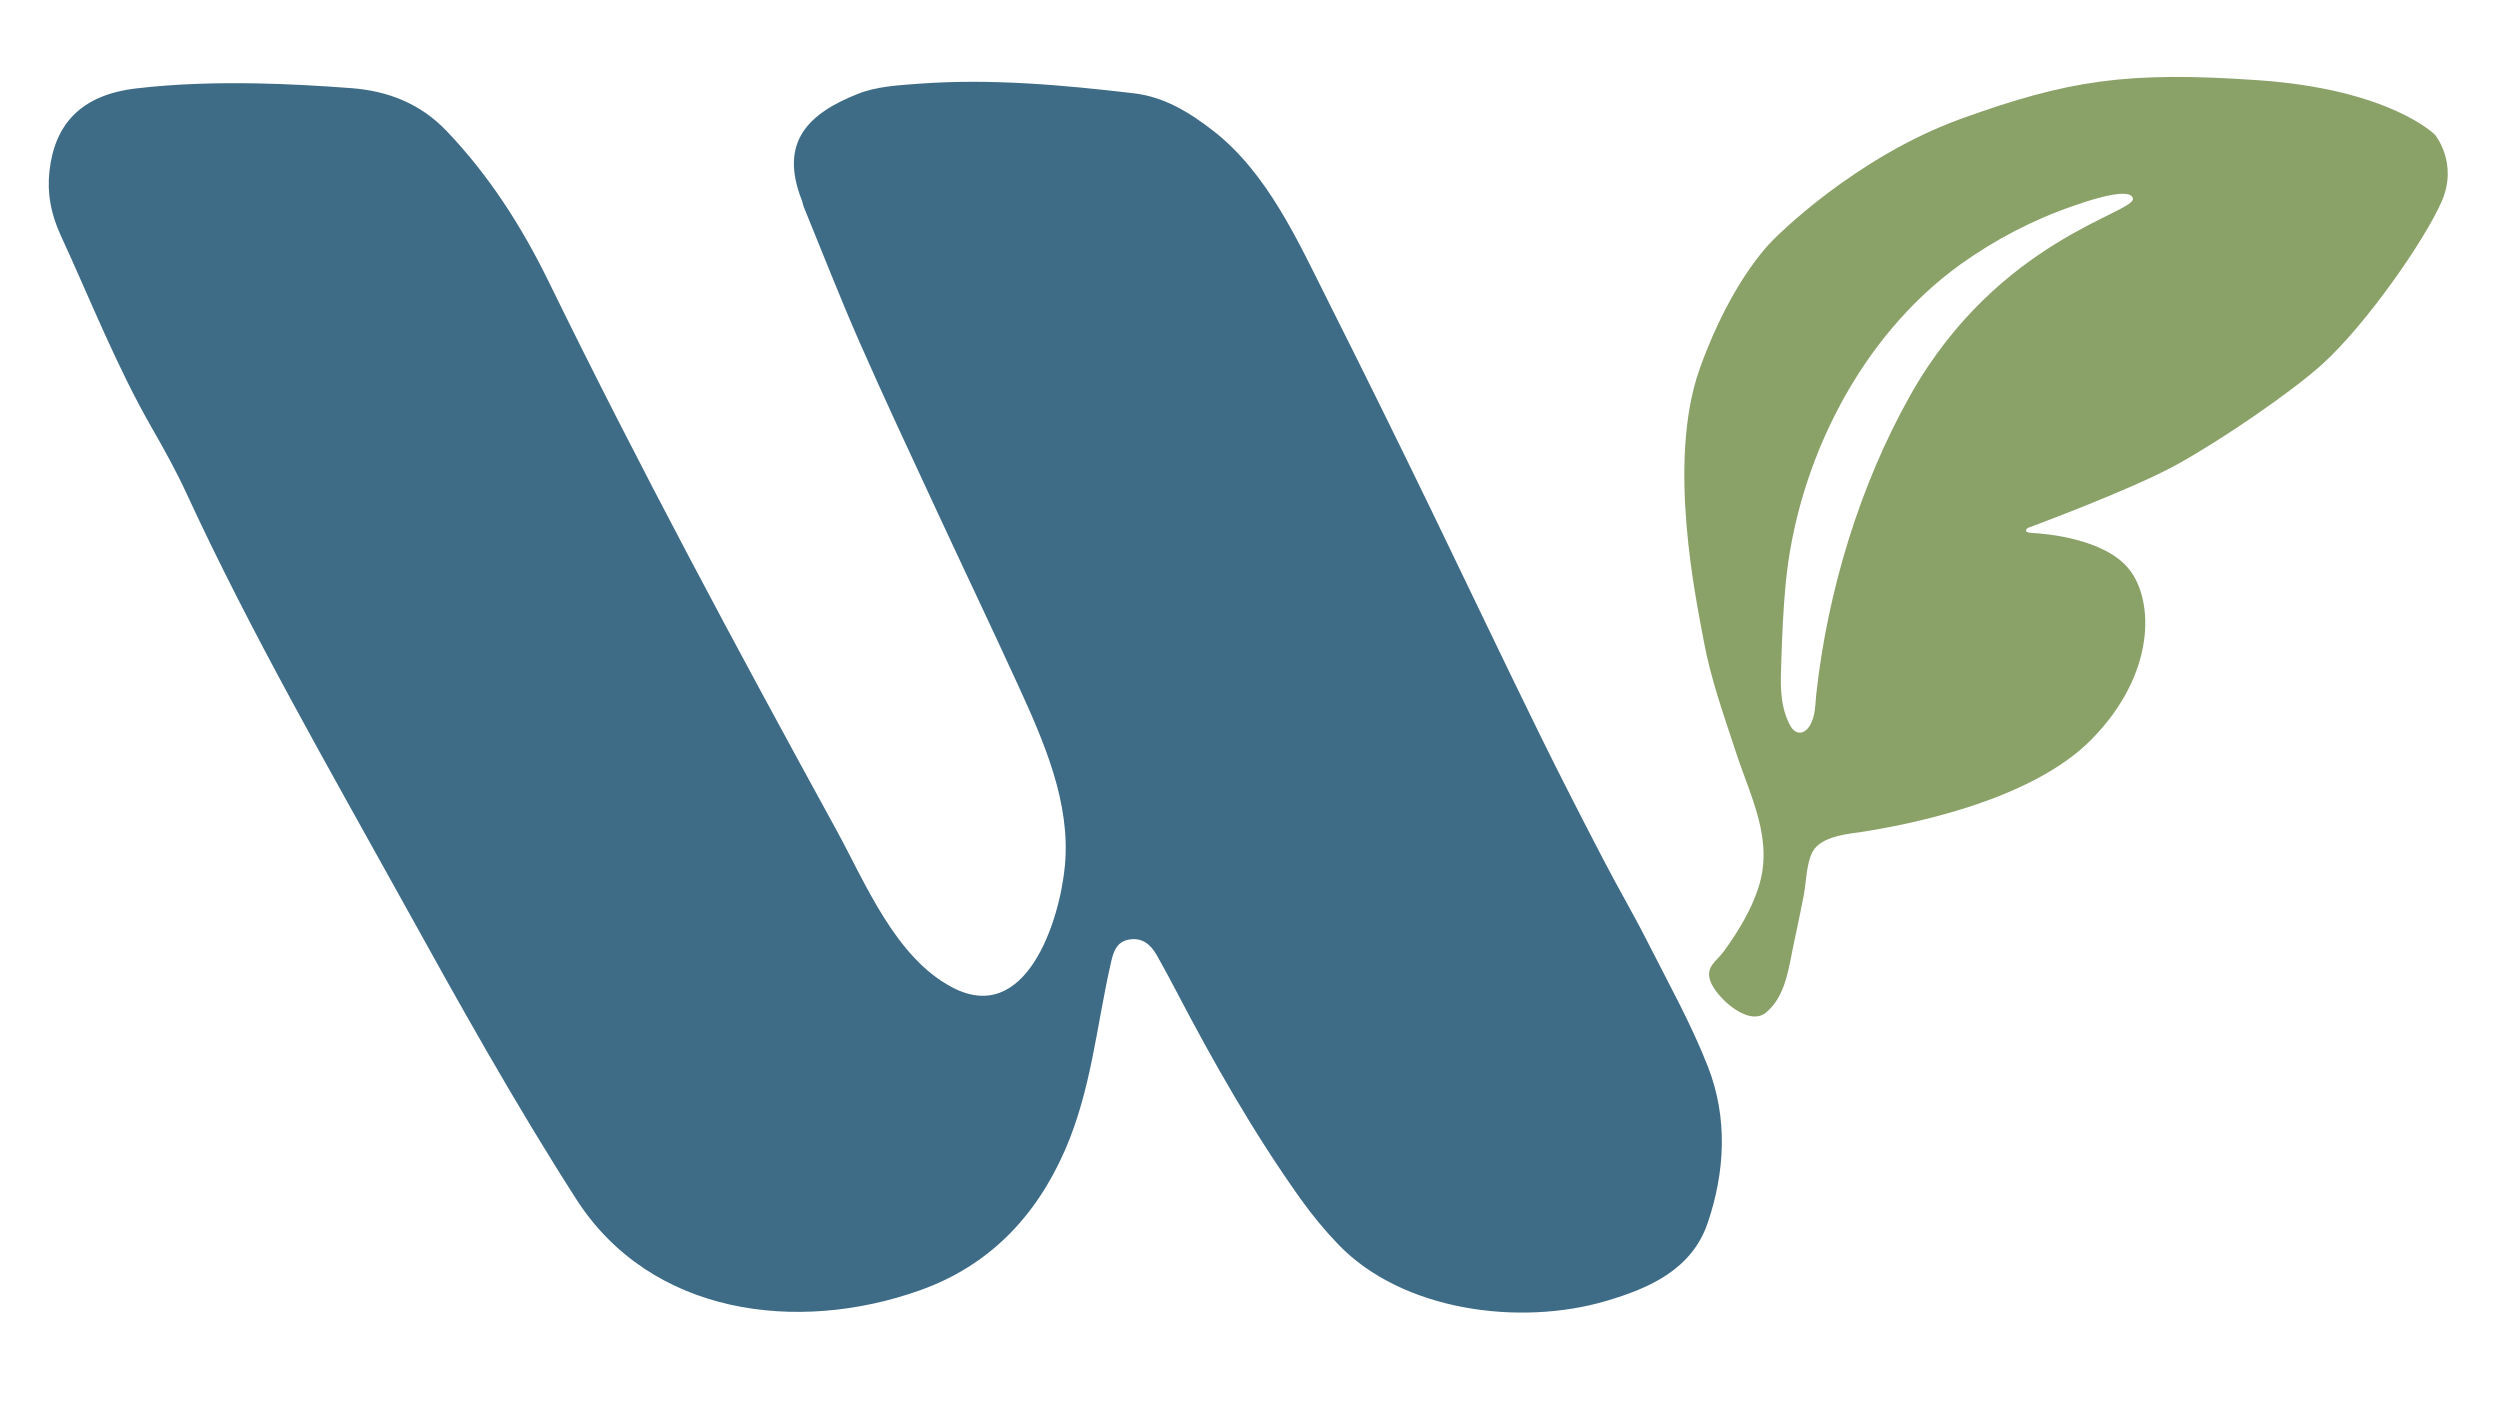
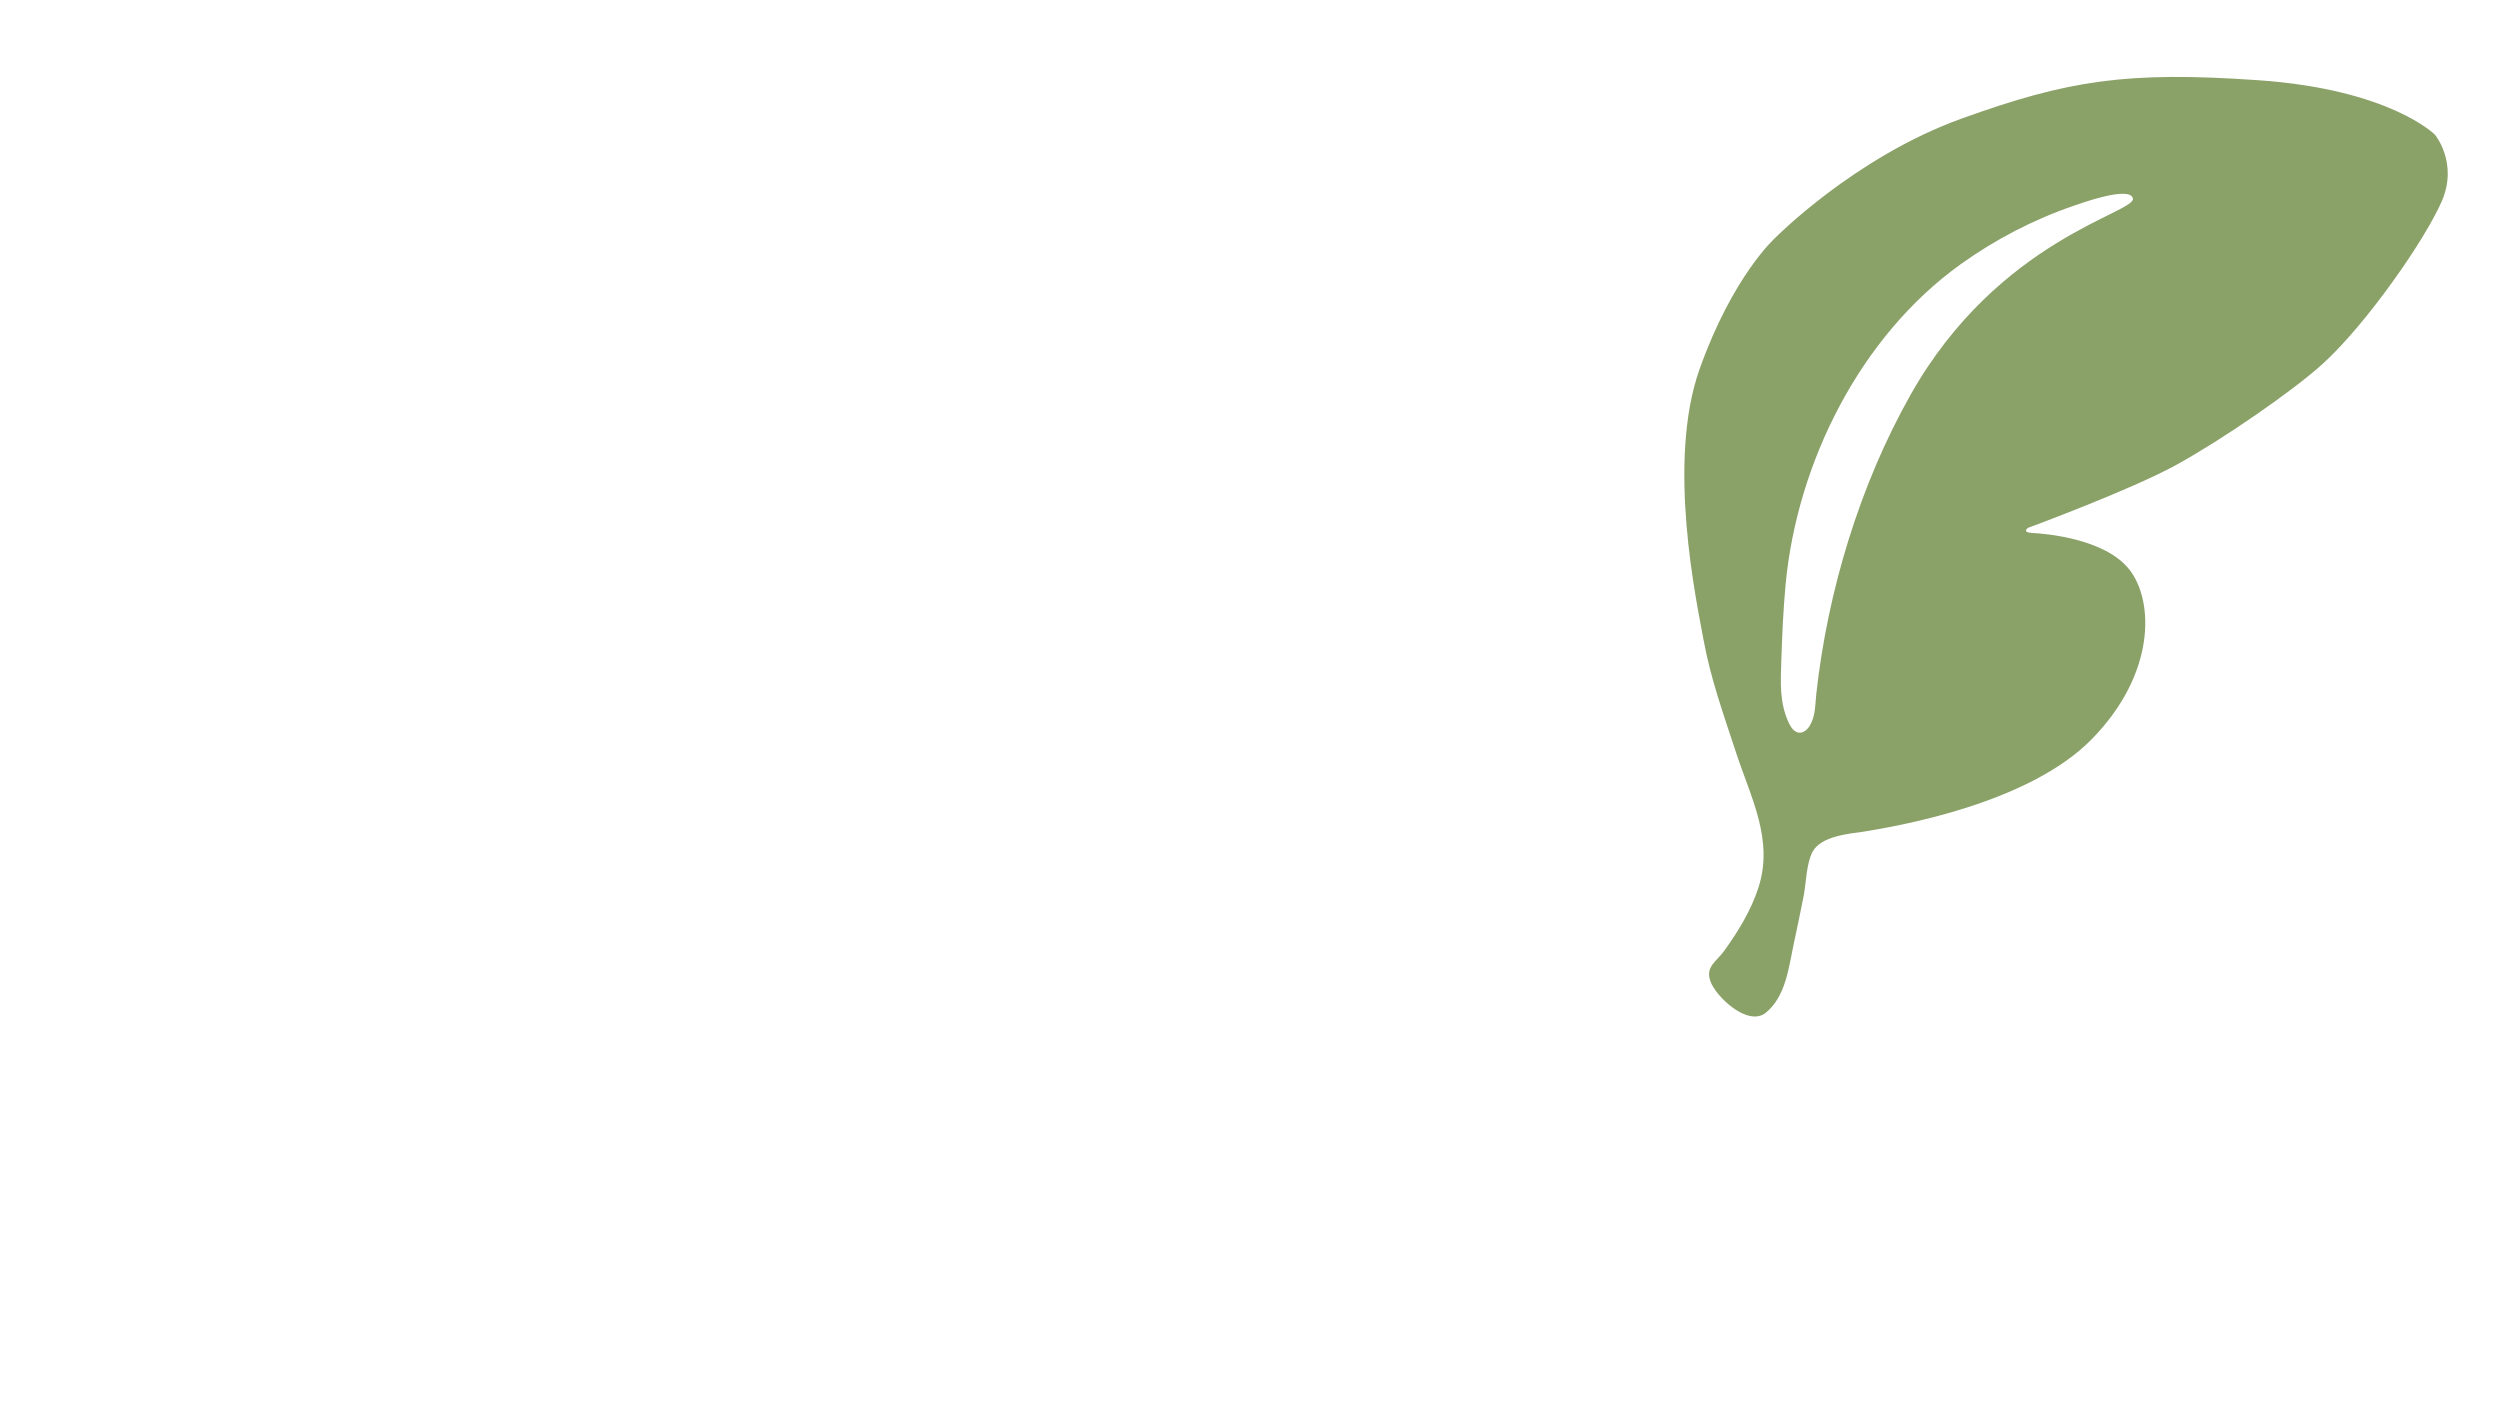
<svg xmlns="http://www.w3.org/2000/svg" id="a" width="1000" height="565.85" viewBox="0 0 1000 565.85">
-   <path d="M102.94,33.36c12.72,.25,25.39,.97,37.63,1.9,14.44,1.1,27.48,6.07,37.97,17.04,17.1,17.88,30.17,38.33,40.98,60.45,36.19,74.06,75.31,146.78,114.94,219.07,11.76,21.44,23.67,51.25,46.55,63.19,29.37,15.33,42.89-26.46,44.96-48.82,2.32-25.1-8.35-49.4-18.57-71.75-10.85-23.71-22.1-47.24-33.07-70.9-10.29-22.19-20.69-44.33-30.53-66.72-7.83-17.82-14.88-35.97-22.26-53.99-.37-.91-.5-1.93-.86-2.85-9.21-23.52,3.03-34.7,22.45-42.43,7.48-2.98,16.15-3.45,24.35-4.06,28.82-2.13,57.51,.48,86.08,3.83,11.93,1.4,21.98,7.42,31.73,15,21.67,16.84,33.87,44.08,45.86,67.94,14.1,28.04,27.99,56.19,41.68,84.44,14.47,29.89,28.71,59.84,43.35,89.64,8.15,16.59,16.61,33.03,25.13,49.43,5.78,11.14,12.14,21.98,17.81,33.18,8.34,16.48,17.43,32.71,24.11,49.87,7.93,20.36,6.79,41.93-.13,62.3-6.34,18.66-23.25,26.16-40.77,31.3-34.55,10.14-81.38,3.98-106.95-22.58-5.49-5.7-10.57-11.88-15.17-18.32-18.83-26.44-34.81-54.61-49.84-83.33-2.45-4.69-4.96-9.34-7.56-13.95-2.43-4.31-5.75-7.35-11.19-6.42-5.33,.91-6.4,5.53-7.32,9.59-5.69,25.1-7.8,50.46-18.19,74.39-11.61,26.74-30.42,46.43-57.98,56.27-49.17,17.56-107.87,9.95-137.58-36.35-24.66-38.43-46.94-78.39-69.04-118.34-29.83-53.92-61.04-107.97-86.88-163.97-4.15-8.99-8.98-17.69-13.91-26.29-14.15-24.69-24.52-51.13-36.39-76.89-3.99-8.66-5.51-16.83-4.55-25.69,2.06-18.95,12.7-30.56,34.59-33.16,15.71-1.86,32.18-2.34,48.57-2.02Z" fill="#3e6c87" />
  <path d="M973.96,53.87s-17.88-18.11-70.61-21.78c-52.72-3.67-76.11,0-118.75,15.36-42.64,15.36-74.5,47.68-74.5,47.68,0,0-16.96,15.13-30.26,52.5-13.3,37.37-1.15,93.3,1.6,108.43,2.78,15.31,8.19,30.39,13.04,45.14,5.86,17.86,15.07,34.73,8.9,53.83-2.96,9.18-8.11,17.52-13.7,25.31-3.11,4.33-7.62,6.28-5.51,12.18,2.24,6.28,15.12,18.38,22.21,12.52,8.01-6.62,9.07-18.04,11.12-27.51,1.38-6.37,2.7-12.75,3.96-19.15,1.04-5.31,1.03-12.93,3.59-17.7,3.36-6.26,14.5-7.18,20.59-8.05,13.98-2.29,65.72-11.17,91.01-36.91,25.67-26.13,24.99-55.25,15.13-67.85-9.86-12.61-34.16-14.44-38.74-14.67-4.58-.23-1.83-2.06-1.83-2.06,0,0,41.03-15.13,59.37-25.22,18.34-10.09,46.48-29.46,58.46-40.35,17.65-16.05,41.03-49.74,47.68-65.1,6.65-15.36-2.75-26.59-2.75-26.59Zm-209.75,104.07c-20.24,35.88-33.17,78.54-37.68,119.54-.47,4.32-.27,8.86-2.58,12.73-.93,1.55-2.48,3-4.28,2.85-1.92-.15-3.23-1.99-4.06-3.72-3.93-8.14-3.36-16.77-3.07-25.47,.33-9.97,.76-19.95,1.68-29.88,4.51-48.67,29.71-99.38,70.08-128.32,13.8-9.89,29.21-17.91,45.29-23.4,2.44-.83,22.25-8.06,23.56-2.96,1.5,5.83-53.64,16.05-88.94,78.63Z" fill="#8aa168" />
</svg>